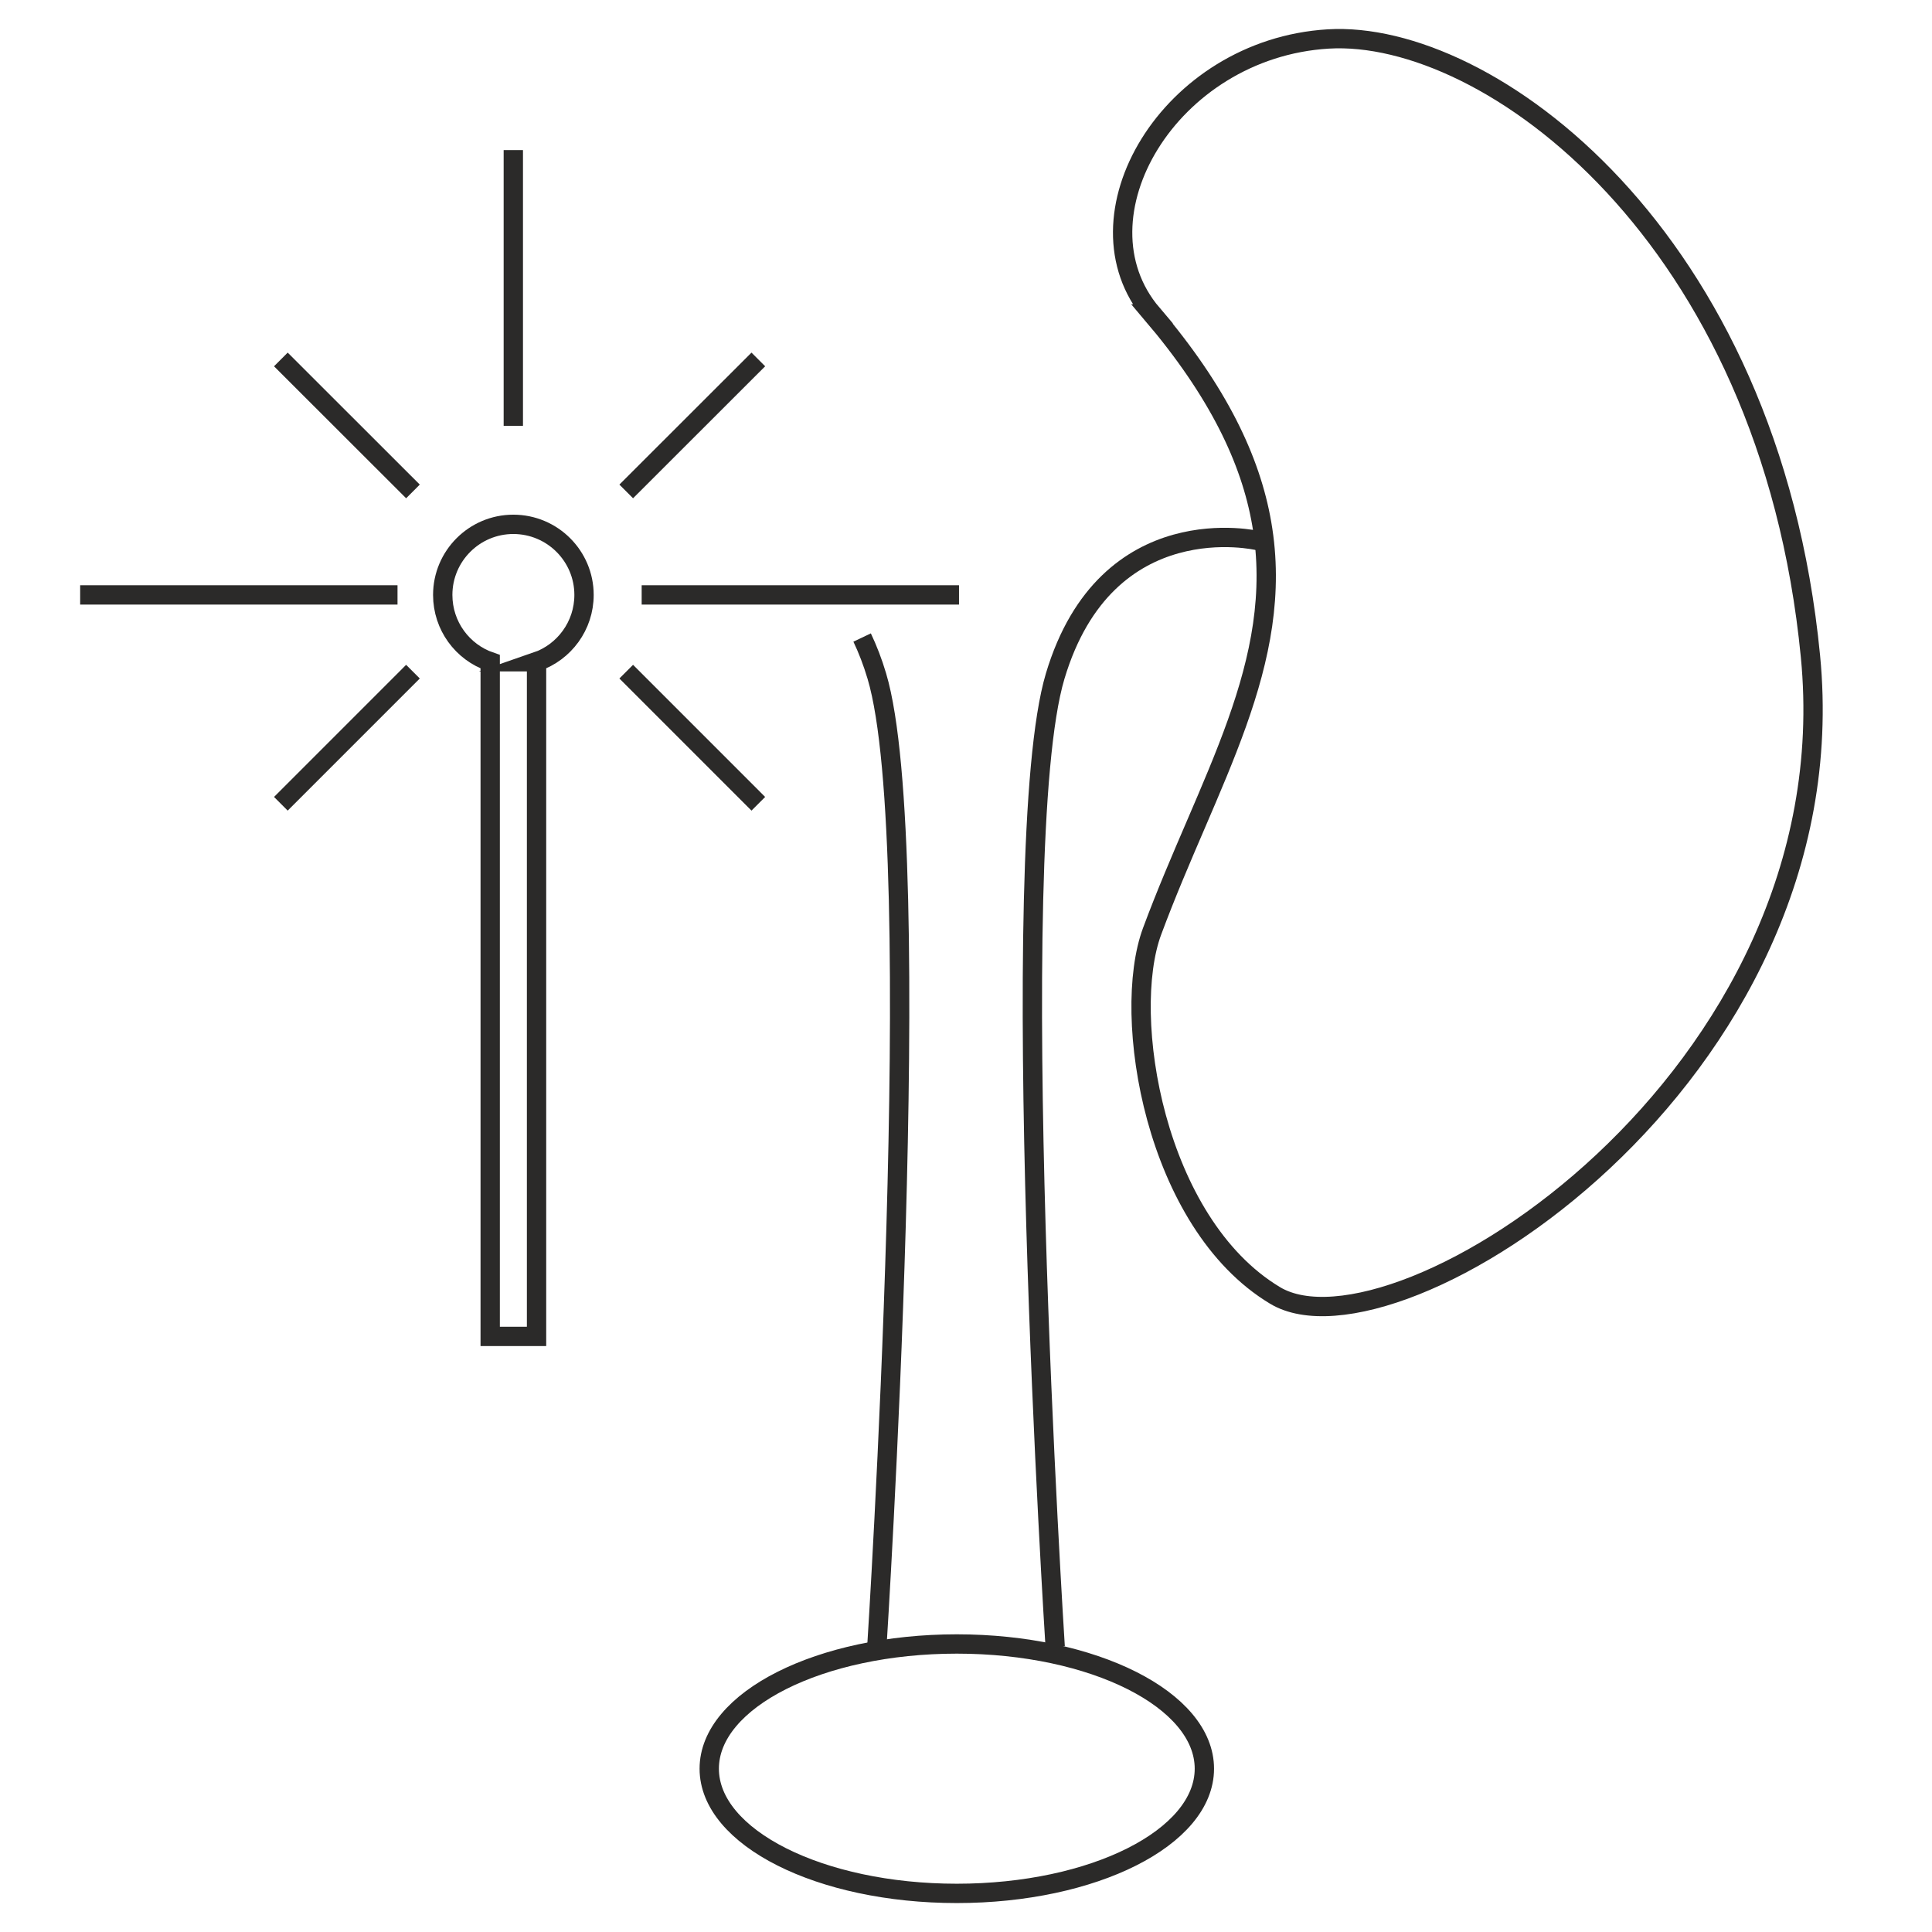
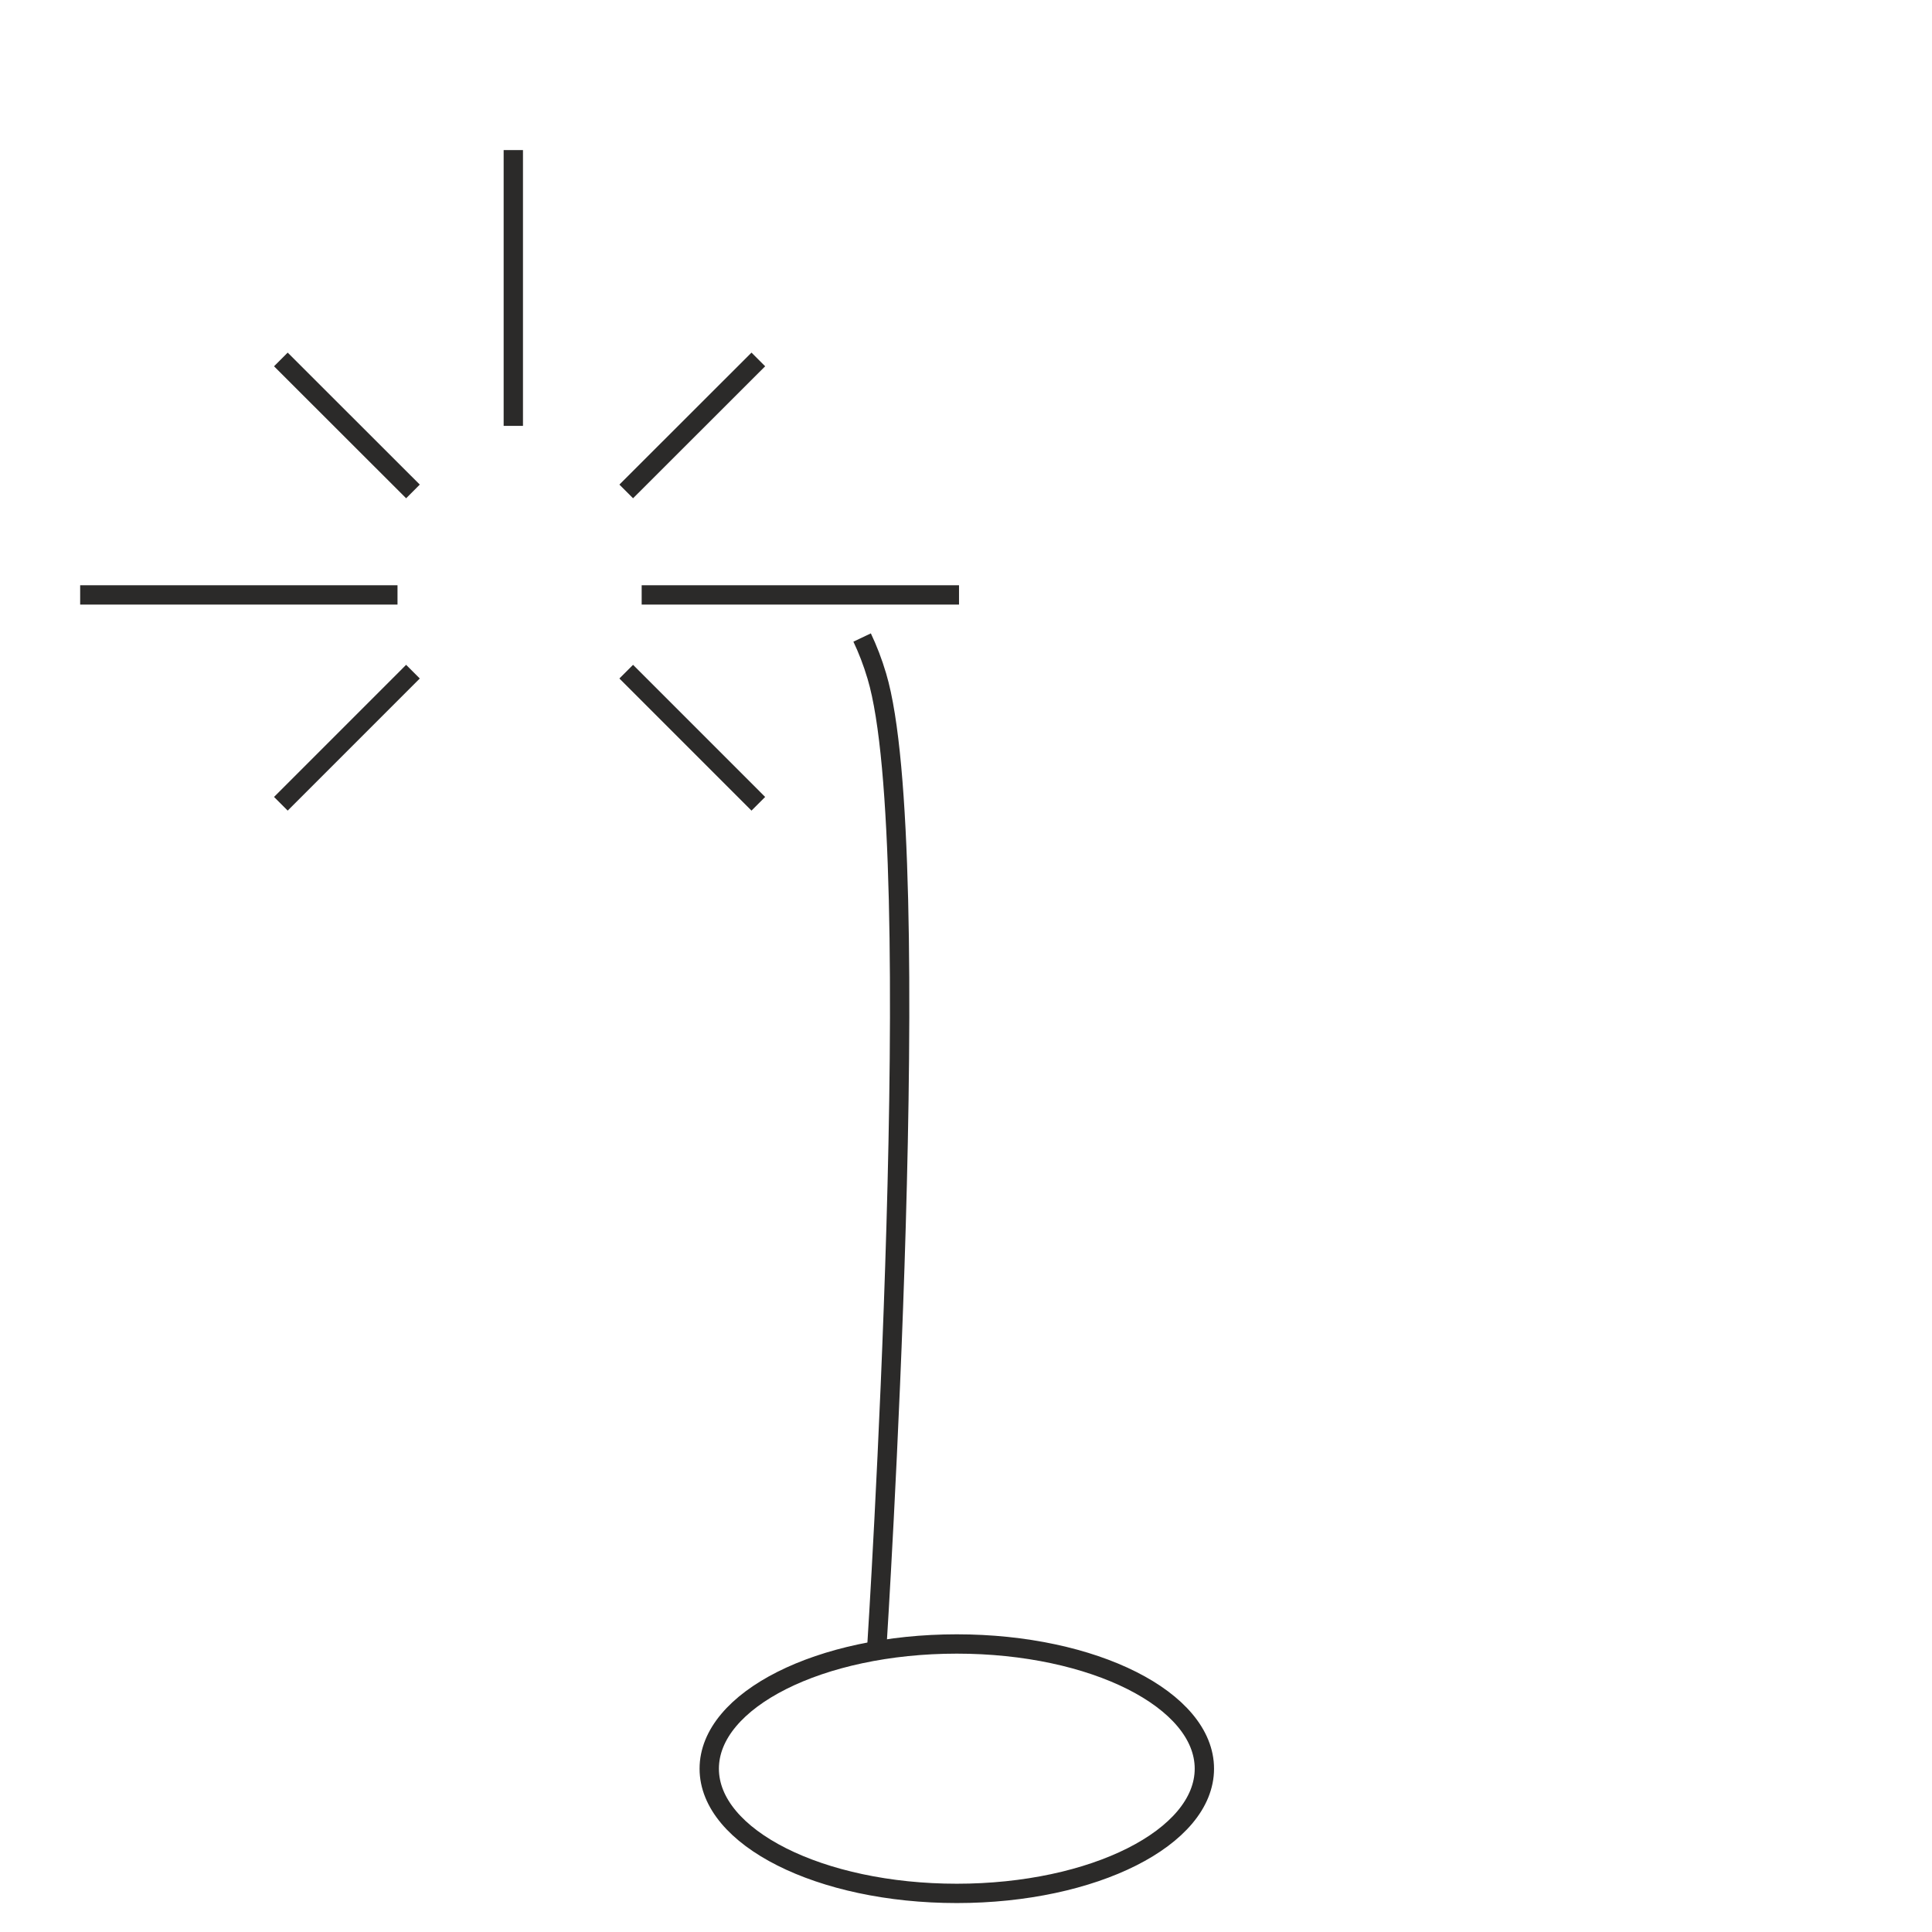
<svg xmlns="http://www.w3.org/2000/svg" xml:space="preserve" width="8.467mm" height="8.467mm" version="1.1" style="shape-rendering:geometricPrecision; text-rendering:geometricPrecision; image-rendering:optimizeQuality; fill-rule:evenodd; clip-rule:evenodd" viewBox="0 0 846.66 846.66">
  <defs>
    <style type="text/css">
   
    .str0 {stroke:#2B2A29;stroke-width:8.47;stroke-miterlimit:22.926}
    .str1 {stroke:#2B2A29;stroke-width:8.47;stroke-miterlimit:22.926}
    .fil0 {fill:none}
   
  </style>
  </defs>
  <g id="Слой_x0020_1">
-     <path class="fil0 str0" d="M504.89 137.56c-35.95,-42.26 7.41,-116.24 77.15,-120.48 69.73,-4.25 193.4,85.61 211.36,270.55 17.97,184.94 -181.8,311.8 -234.63,280.07 -52.83,-31.72 -67.62,-122.59 -53.88,-159.59 24.41,-65.73 58.63,-117.63 48.03,-178.71 -4.84,-27.93 -19.13,-57.84 -48.03,-91.84z" />
    <ellipse class="fil0 str0" cx="419.3" cy="775.09" rx="108.49" ry="54.65" />
    <path class="fil0 str0" d="M377.81 279.38c2.4,5.05 4.6,10.67 6.45,16.92 22.49,75.22 0,425.36 0,425.36" />
-     <path class="fil0 str0" d="M551.33 236.93c0,0 -66.42,-15.89 -88.92,59.37 -22.49,75.25 0,425.36 0,425.36" />
    <g id="_3284755640464">
-       <path class="fil0 str1" d="M235.13 289.99l0 295.66 -20.31 0 0 -295.66c-12.11,-4.18 -20.8,-15.68 -20.8,-29.28 0,-17.06 13.87,-30.93 30.93,-30.93 17.12,0 30.99,13.87 30.99,30.93 0,13.54 -8.7,25.1 -20.81,29.28l0 0z" />
      <line class="fil0 str1" x1="224.95" y1="65.77" x2="224.95" y2="186.63" />
      <line class="fil0 str1" x1="35.13" y1="260.71" x2="174.2" y2="260.71" />
      <line class="fil0 str1" x1="420.27" y1="260.71" x2="281.2" y2="260.71" />
      <line class="fil0 str1" x1="123.08" y1="157.52" x2="180.97" y2="215.36" />
      <line class="fil0 str1" x1="123.08" y1="352.24" x2="180.97" y2="294.34" />
      <line class="fil0 str1" x1="332.32" y1="157.52" x2="274.43" y2="215.36" />
      <line class="fil0 str1" x1="332.32" y1="352.24" x2="274.43" y2="294.34" />
    </g>
  </g>
</svg>